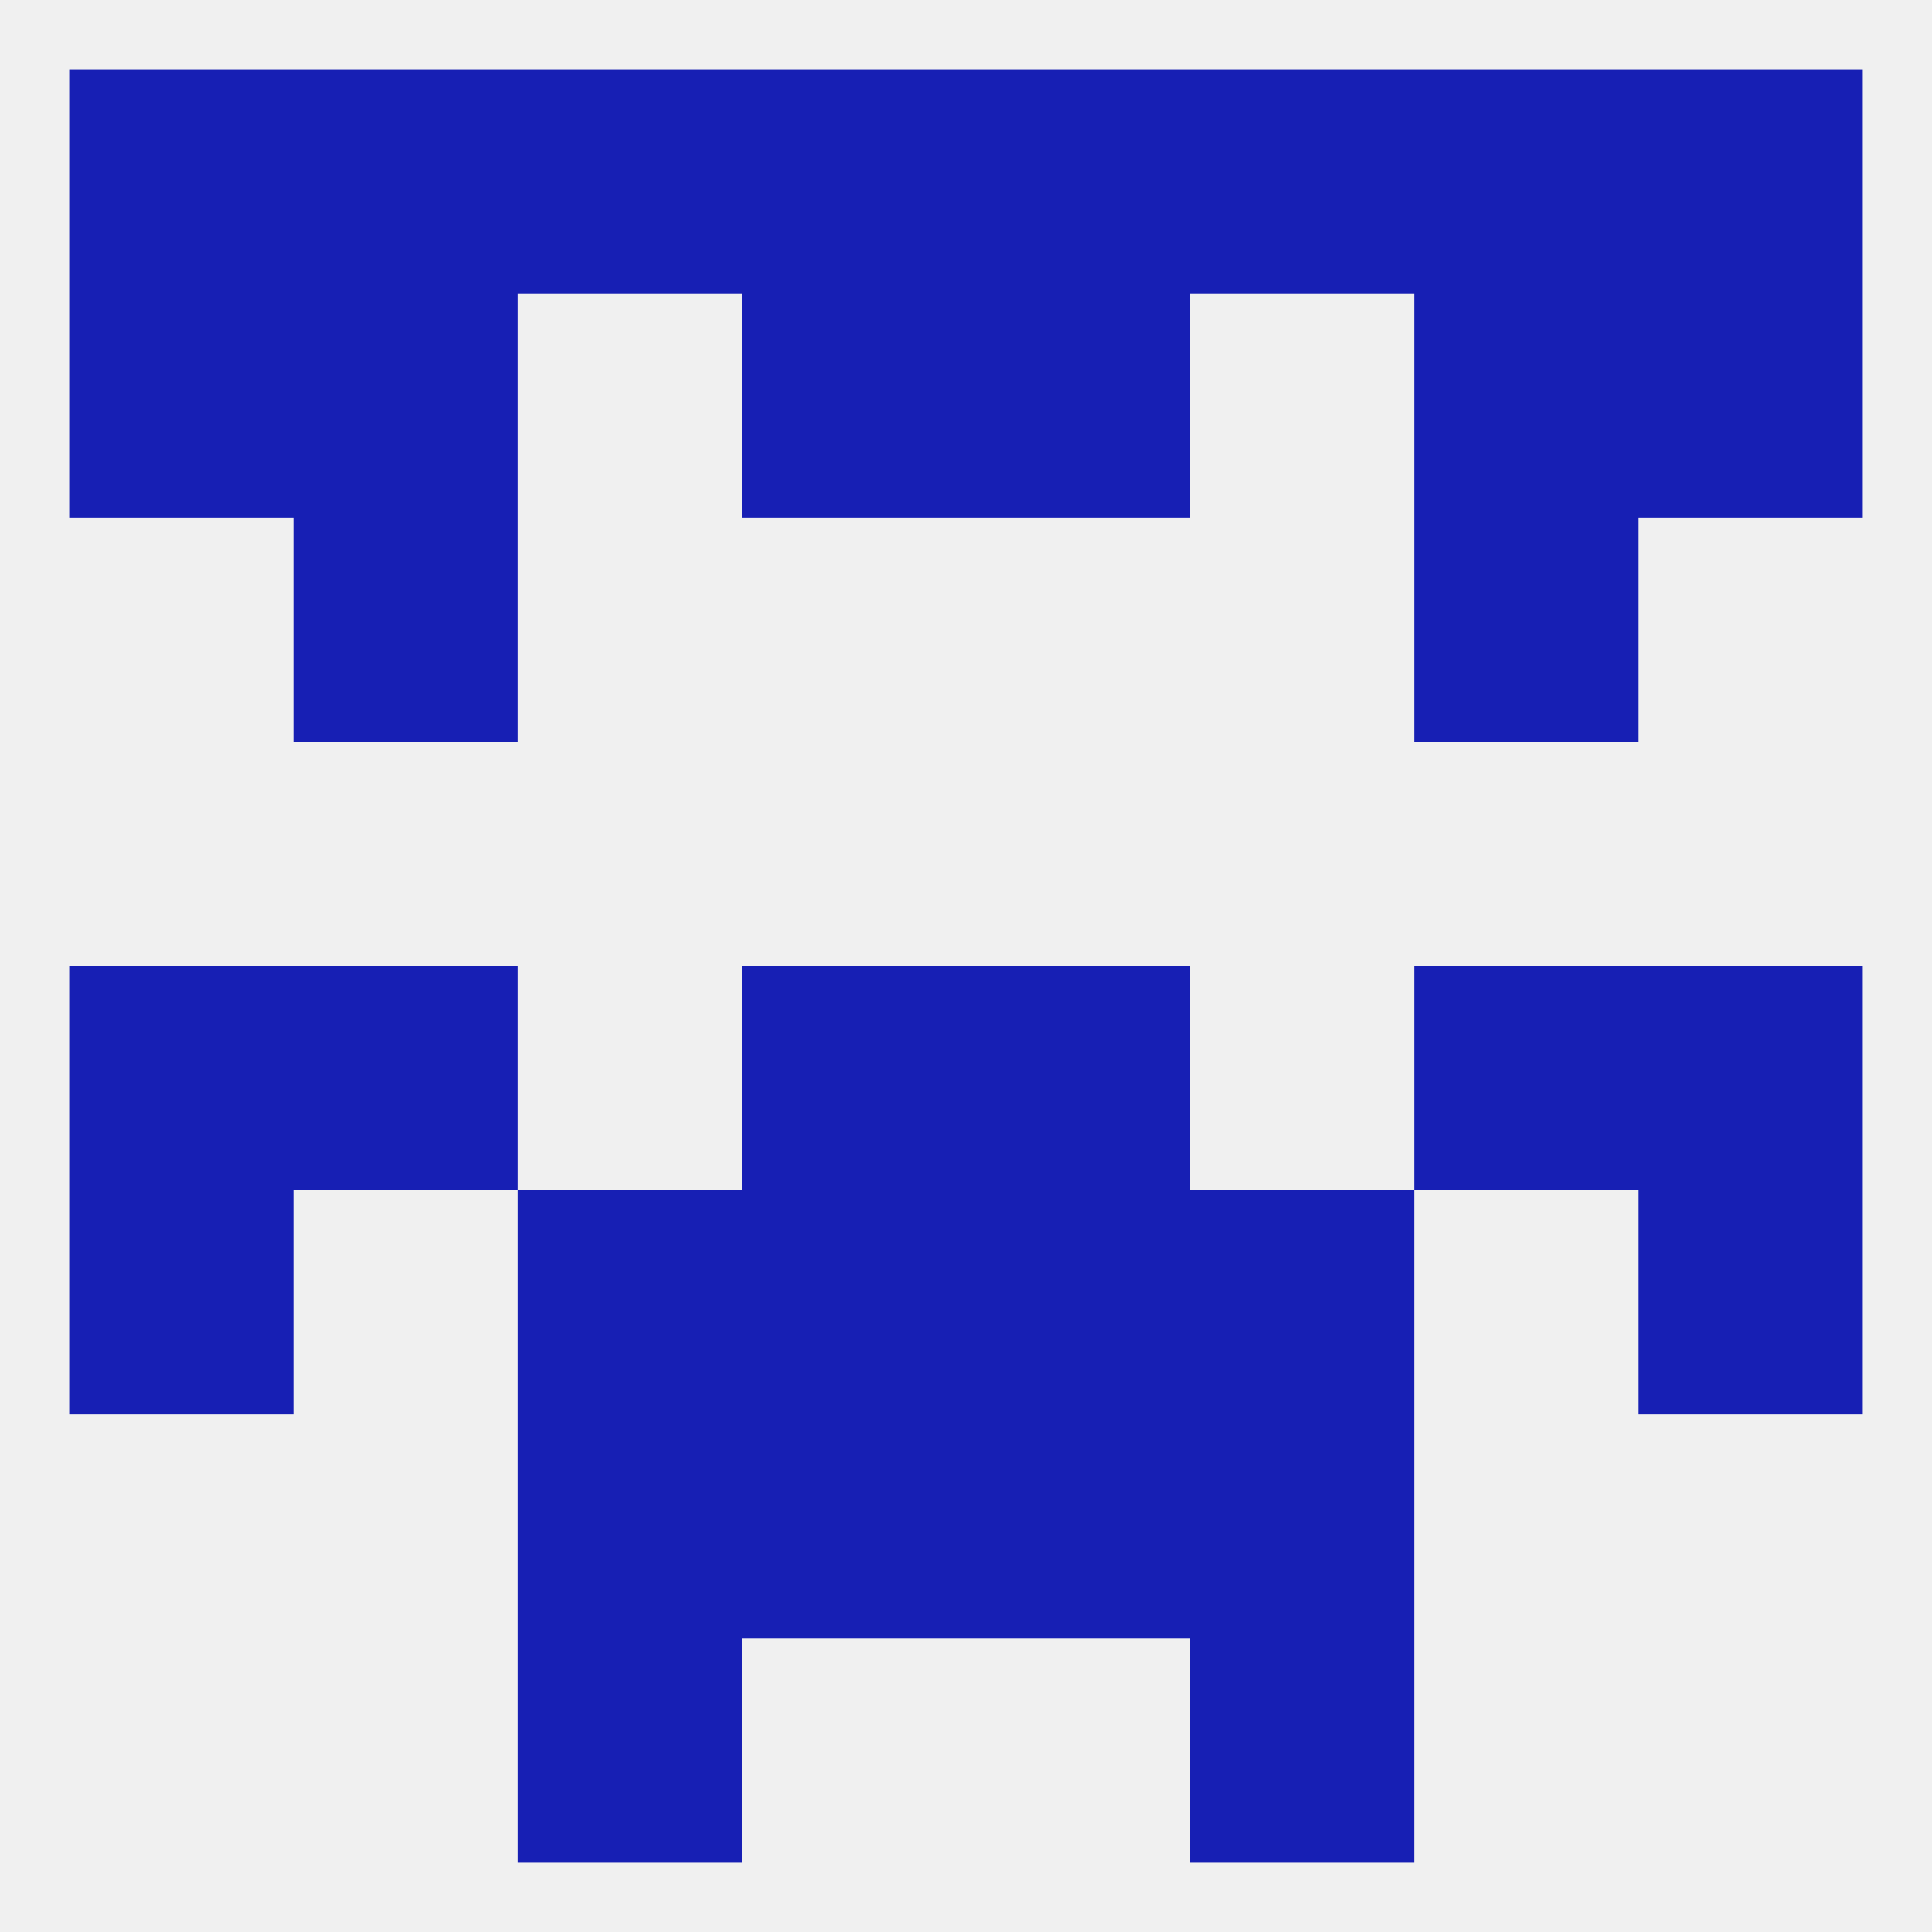
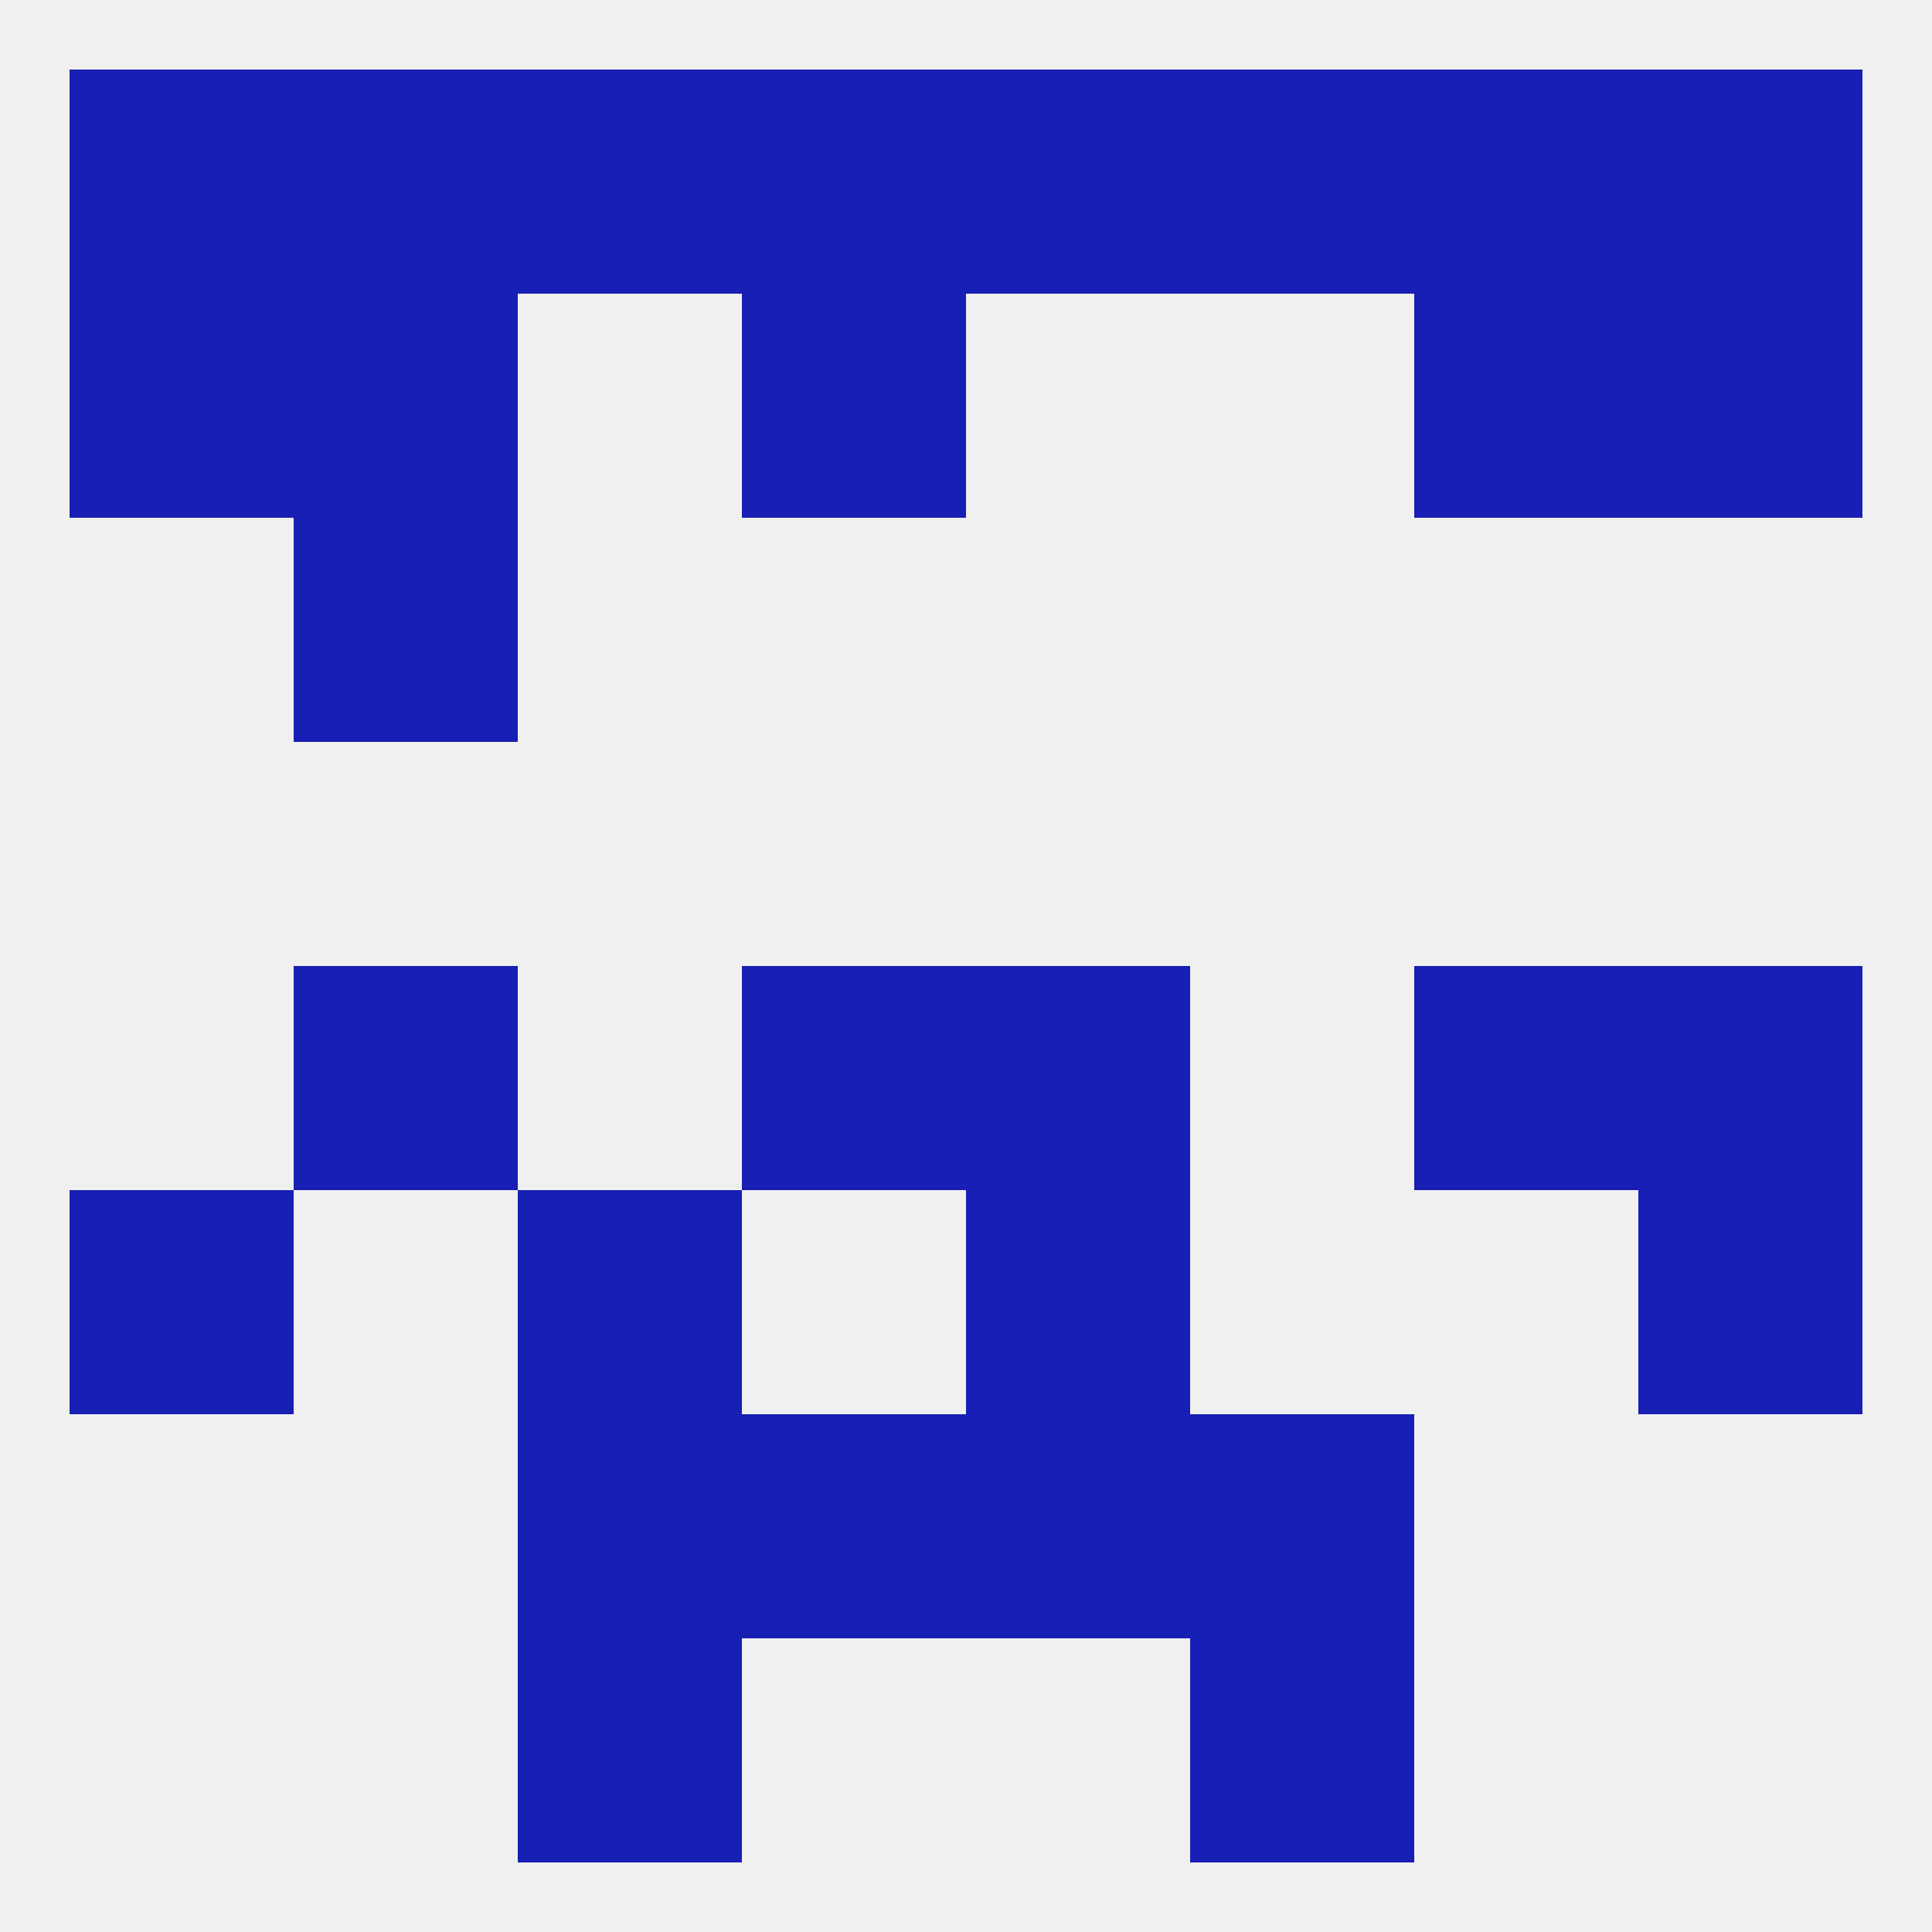
<svg xmlns="http://www.w3.org/2000/svg" version="1.1" baseprofile="full" width="250" height="250" viewBox="0 0 250 250">
  <rect width="100%" height="100%" fill="rgba(240,240,240,255)" />
  <rect x="67" y="212" width="29" height="29" fill="rgba(23,31,180,255)" />
  <rect x="154" y="212" width="29" height="29" fill="rgba(23,31,180,255)" />
  <rect x="125" y="9" width="29" height="29" fill="rgba(23,31,180,255)" />
  <rect x="154" y="9" width="29" height="29" fill="rgba(23,31,180,255)" />
  <rect x="96" y="9" width="29" height="29" fill="rgba(23,31,180,255)" />
  <rect x="67" y="9" width="29" height="29" fill="rgba(23,31,180,255)" />
  <rect x="38" y="9" width="29" height="29" fill="rgba(23,31,180,255)" />
  <rect x="183" y="9" width="29" height="29" fill="rgba(23,31,180,255)" />
  <rect x="9" y="9" width="29" height="29" fill="rgba(23,31,180,255)" />
  <rect x="212" y="9" width="29" height="29" fill="rgba(23,31,180,255)" />
-   <rect x="125" y="38" width="29" height="29" fill="rgba(23,31,180,255)" />
  <rect x="9" y="38" width="29" height="29" fill="rgba(23,31,180,255)" />
  <rect x="212" y="38" width="29" height="29" fill="rgba(23,31,180,255)" />
  <rect x="38" y="38" width="29" height="29" fill="rgba(23,31,180,255)" />
  <rect x="183" y="38" width="29" height="29" fill="rgba(23,31,180,255)" />
  <rect x="96" y="38" width="29" height="29" fill="rgba(23,31,180,255)" />
  <rect x="38" y="67" width="29" height="29" fill="rgba(23,31,180,255)" />
-   <rect x="183" y="67" width="29" height="29" fill="rgba(23,31,180,255)" />
  <rect x="125" y="125" width="29" height="29" fill="rgba(23,31,180,255)" />
  <rect x="38" y="125" width="29" height="29" fill="rgba(23,31,180,255)" />
  <rect x="183" y="125" width="29" height="29" fill="rgba(23,31,180,255)" />
-   <rect x="9" y="125" width="29" height="29" fill="rgba(23,31,180,255)" />
  <rect x="212" y="125" width="29" height="29" fill="rgba(23,31,180,255)" />
  <rect x="96" y="125" width="29" height="29" fill="rgba(23,31,180,255)" />
-   <rect x="96" y="154" width="29" height="29" fill="rgba(23,31,180,255)" />
  <rect x="125" y="154" width="29" height="29" fill="rgba(23,31,180,255)" />
  <rect x="67" y="154" width="29" height="29" fill="rgba(23,31,180,255)" />
-   <rect x="154" y="154" width="29" height="29" fill="rgba(23,31,180,255)" />
  <rect x="9" y="154" width="29" height="29" fill="rgba(23,31,180,255)" />
  <rect x="212" y="154" width="29" height="29" fill="rgba(23,31,180,255)" />
  <rect x="67" y="183" width="29" height="29" fill="rgba(23,31,180,255)" />
  <rect x="154" y="183" width="29" height="29" fill="rgba(23,31,180,255)" />
  <rect x="96" y="183" width="29" height="29" fill="rgba(23,31,180,255)" />
  <rect x="125" y="183" width="29" height="29" fill="rgba(23,31,180,255)" />
</svg>